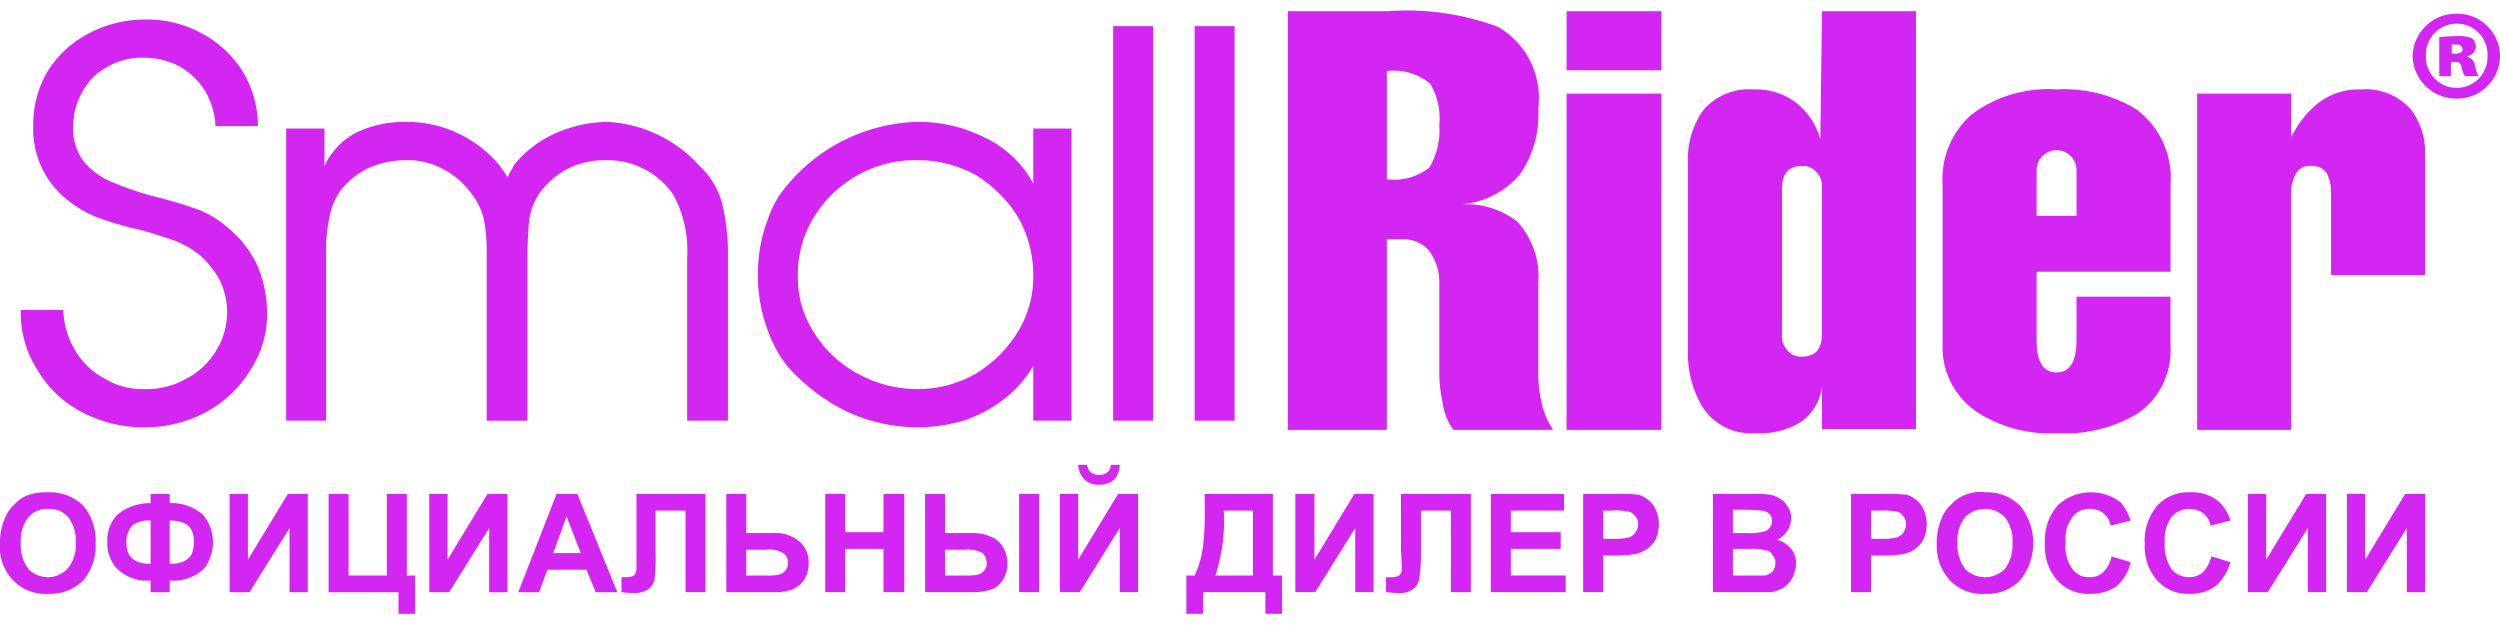
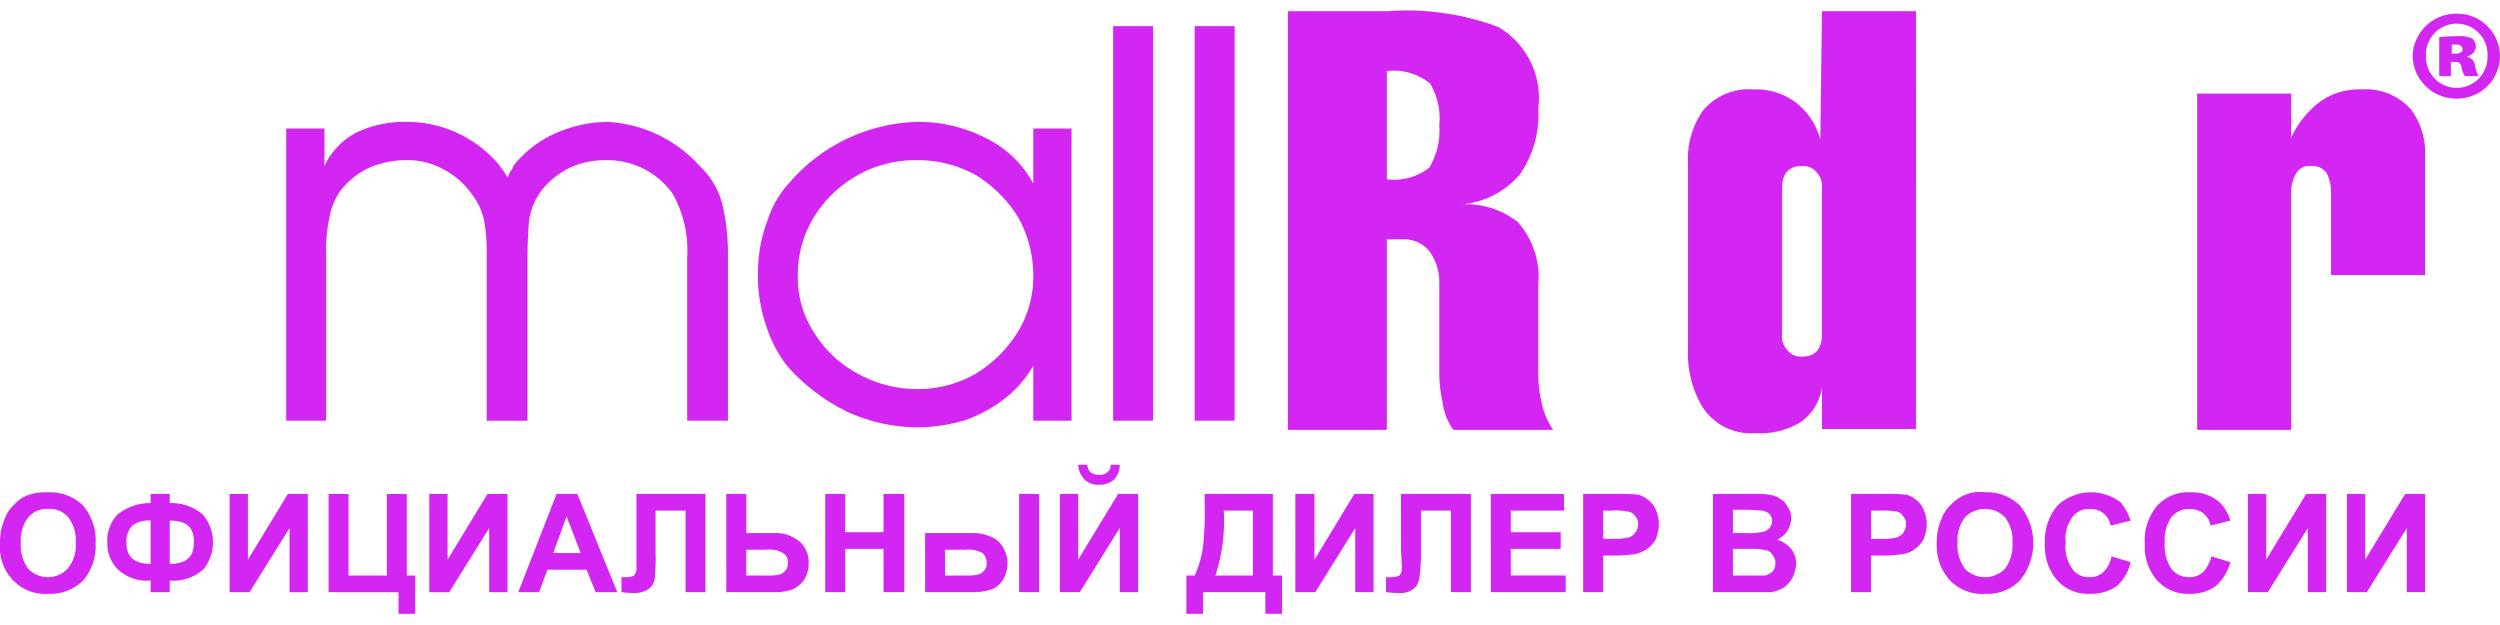
<svg xmlns="http://www.w3.org/2000/svg" id="Слой_1" data-name="Слой 1" viewBox="0 0 85.815 20.686" width="156px" height="39px">
  <defs>
    <style>
      .cls-1 {
        fill: #d426f2;
      }
    </style>
  </defs>
  <title>smallrider_logo</title>
  <g>
-     <path class="cls-1" d="M2.17,10.257a2.935,2.935,0,0,0,.4,1.371A2.518,2.518,0,0,0,3.57,12.6a2.469,2.469,0,0,0,1.371.371,2.712,2.712,0,0,0,1.428-.343,2.529,2.529,0,0,0,1.028-.943,2.492,2.492,0,0,0,.4-1.371,2.518,2.518,0,0,0-.257-1.086,3.237,3.237,0,0,0-.685-.857,3.246,3.246,0,0,0-.914-.514C5.597,7.743,5.197,7.6,4.712,7.486A11.154,11.154,0,0,1,3.284,7.057a4.039,4.039,0,0,1-1-.6,3.093,3.093,0,0,1-1.142-2.514,3.556,3.556,0,0,1,.514-1.914A3.663,3.663,0,0,1,3.084.743,4.17,4.17,0,0,1,5.055.286,3.856,3.856,0,0,1,6.939.771,3.65,3.65,0,0,1,8.339,2.086a3.571,3.571,0,0,1,.514,1.857H7.396a2.58,2.58,0,0,0-.371-1.229,2.466,2.466,0,0,0-.885-.829A2.549,2.549,0,0,0,4.883,1.6a2.219,2.219,0,0,0-1.199.314,2.065,2.065,0,0,0-.857.857A2.398,2.398,0,0,0,2.513,3.943a1.856,1.856,0,0,0,.371,1.229,2.512,2.512,0,0,0,.942.686A11.067,11.067,0,0,0,5.226,6.343a15.659,15.659,0,0,1,1.628.486,3.452,3.452,0,0,1,1.028.657,3.649,3.649,0,0,1,.971,1.286,4.169,4.169,0,0,1,.314,1.571,3.455,3.455,0,0,1-.571,1.971,3.978,3.978,0,0,1-1.542,1.457,4.415,4.415,0,0,1-2.085.514,4.559,4.559,0,0,1-2.142-.514,3.791,3.791,0,0,1-1.542-1.457,3.604,3.604,0,0,1-.571-2.057Z" />
    <path class="cls-1" d="M9.824,4.029h1.314V5.314a2.473,2.473,0,0,1,1.085-1.143A3.787,3.787,0,0,1,13.85,3.8,4.147,4.147,0,0,1,17.163,5.314c0,.029.057.086.143.2a2.216,2.216,0,0,1,.114.2,1.394,1.394,0,0,0,.086-.2.461.461,0,0,0,.114-.2A3.778,3.778,0,0,1,19.048,4.2a4.556,4.556,0,0,1,1.799-.4,4.585,4.585,0,0,1,3.17,1.514A2.735,2.735,0,0,1,24.788,6.6a7.317,7.317,0,0,1,.2,1.743v5.714H23.588v-5.6a4.006,4.006,0,0,0-.485-2.171,2.742,2.742,0,0,0-2.313-1.171A2.821,2.821,0,0,0,19.505,5.4a2.775,2.775,0,0,0-.971.829,2.254,2.254,0,0,0-.371.943c-.029.343-.057.771-.057,1.286v5.6H16.706V8.314A6.092,6.092,0,0,0,16.62,7.2a2.195,2.195,0,0,0-.4-.886,2.736,2.736,0,0,0-1-.886A2.521,2.521,0,0,0,13.936,5.114a3.19,3.19,0,0,0-1.257.257,2.759,2.759,0,0,0-1.0.8,2.295,2.295,0,0,0-.371.914,5.135,5.135,0,0,0-.114,1.229v5.743H9.824Z" />
    <path class="cls-1" d="M27.387,9.086a3.455,3.455,0,0,0,.571,1.971,3.968,3.968,0,0,0,1.514,1.4,4.193,4.193,0,0,0,2.028.514,3.978,3.978,0,0,0,1.97-.514,4.354,4.354,0,0,0,1.456-1.429,3.635,3.635,0,0,0,.543-1.943,4.09,4.09,0,0,0-.514-2,4.439,4.439,0,0,0-1.456-1.457,4.114,4.114,0,0,0-2.028-.514,4.037,4.037,0,0,0-2.028.514,4.116,4.116,0,0,0-1.514,1.457,3.76,3.76,0,0,0-.543,2Zm9.395,4.971H35.468V12.171a3.85,3.85,0,0,1-1,1.143,4.687,4.687,0,0,1-1.399.743,5.799,5.799,0,0,1-1.571.229,5.912,5.912,0,0,1-2.37-.514,6.577,6.577,0,0,1-2.113-1.6,4.313,4.313,0,0,1-.685-1.286,5.284,5.284,0,0,1-.314-1.914,5.178,5.178,0,0,1,.343-1.829,3.424,3.424,0,0,1,.714-1.229A6.02,6.02,0,0,1,31.47,3.8a5.041,5.041,0,0,1,2.342.543,3.683,3.683,0,0,1,1.656,1.571V4.029h1.314Z" />
    <rect class="cls-1" x="38.21" y="0.514" width="1.371" height="13.543" />
    <rect class="cls-1" x="41.008" y="0.514" width="1.371" height="13.543" />
    <path class="cls-1" d="M47.605,2.057V5.771a1.969,1.969,0,0,0,1.456-.4,2.457,2.457,0,0,0,.343-1.457,2.326,2.326,0,0,0-.314-1.429,1.96,1.96,0,0,0-1.485-.429Zm0,12.314H44.207V0h3.427a8.967,8.967,0,0,1,3.798.543,2.829,2.829,0,0,1,1.371,2.8A3.592,3.592,0,0,1,52.174,5.6a2.94,2.94,0,0,1-1.999,1.029,2.877,2.877,0,0,1,1.913.6,2.815,2.815,0,0,1,.714,2.143v3a4.602,4.602,0,0,0,.114,1.057,2.546,2.546,0,0,0,.4.943H49.89a1.989,1.989,0,0,1-.371-.943,4.772,4.772,0,0,1-.114-1.057V9.343A1.768,1.768,0,0,0,49.033,8.2a1.145,1.145,0,0,0-.885-.371h-.543Z" />
-     <path class="cls-1" d="M57.029,14.371H53.774V2.829h3.256Zm0-12.343H53.774V0h3.256Z" />
    <path class="cls-1" d="M61.17,6.086v5a.698.698,0,0,0,.2.571.588.588,0,0,0,.485.2q.685,0,.685-.771v-5a.698.698,0,0,0-.2-.571.588.588,0,0,0-.485-.2q-.685,0-.685.771Zm1.371,8.257V12.914a1.758,1.758,0,0,1-.743,1.2,2.679,2.679,0,0,1-1.542.371,1.986,1.986,0,0,1-1.828-.914A3.592,3.592,0,0,1,57.943,11.6V5.229a2.875,2.875,0,0,1,.543-1.857,2.077,2.077,0,0,1,1.713-.686,2.275,2.275,0,0,1,1.456.457A2.387,2.387,0,0,1,62.484,4.4L62.541,0h3.227V14.343Z" />
-     <path class="cls-1" d="M69.908,7.029h1.371V5.457a.685.685,0,1,0-1.371,0Zm4.598,1.914H69.908v2.343q0,1.114.685,1.114t.685-1.114V9.8h3.227v1.686A2.628,2.628,0,0,1,73.392,13.8a4.82,4.82,0,0,1-2.799.686,4.615,4.615,0,0,1-2.713-.714,2.682,2.682,0,0,1-1.199-2.343V5.943a2.942,2.942,0,0,1,1-2.4,4.376,4.376,0,0,1,2.913-.857,4.744,4.744,0,0,1,2.742.686,2.935,2.935,0,0,1,1.171,2.571Z" />
    <path class="cls-1" d="M78.647,2.829V4.343a3.257,3.257,0,0,1,.942-1.2,2.275,2.275,0,0,1,1.456-.457,2.077,2.077,0,0,1,1.713.686,2.457,2.457,0,0,1,.485,1.571V9.057h-3.227v-2.8a1.531,1.531,0,0,0-.143-.686.594.594,0,0,0-.543-.257.518.518,0,0,0-.514.257,1.286,1.286,0,0,0-.171.686v8.114H75.42V2.829Z" />
    <path class="cls-1" d="M84.159,1.457h.114c.171,0,.257-.057.257-.143,0-.114-.086-.171-.228-.171h-.143ZM84.13,2.229H83.73V.886c.086,0,.314-.029.6-.029a1.168,1.168,0,0,1,.543.086.437.437,0,0,1,.114.286.358.358,0,0,1-.286.314v.029a.339.339,0,0,1,.257.314,2.196,2.196,0,0,0,.114.343h-.457a.663.663,0,0,1-.114-.286c-.029-.143-.086-.2-.228-.2H84.13Zm-.857-.686a1.057,1.057,0,1,0,2.113,0,1.058,1.058,0,1,0-2.113,0Zm2.542,0A1.469,1.469,0,0,1,84.33,3a1.494,1.494,0,0,1-1.514-1.457A1.494,1.494,0,0,1,84.33.086a1.469,1.469,0,0,1,1.485,1.457Z" />
-     <path class="cls-1" d="M0,18.286A2.041,2.041,0,0,1,.171,17.4a1.197,1.197,0,0,1,.314-.457,1.193,1.193,0,0,1,.428-.314,1.933,1.933,0,0,1,.742-.114,1.614,1.614,0,0,1,1.199.457,1.84,1.84,0,0,1,.428,1.286,1.84,1.84,0,0,1-.428,1.286A1.614,1.614,0,0,1,1.656,20a1.53,1.53,0,0,1-1.199-.457A1.621,1.621,0,0,1,0,18.286Zm.714-.029a1.364,1.364,0,0,0,.257.886.946.946,0,0,0,.685.286.929.929,0,0,0,.657-.286,1.227,1.227,0,0,0,.286-.886,1.312,1.312,0,0,0-.257-.886.846.846,0,0,0-.685-.286.846.846,0,0,0-.685.286,1.312,1.312,0,0,0-.257.886ZM5.826,19.543v.4H5.169v-.4a1.452,1.452,0,0,1-1.142-.4,1.251,1.251,0,0,1-.343-.914,1.274,1.274,0,0,1,.343-.943,1.752,1.752,0,0,1,1.142-.4v-.314H5.826v.314a1.635,1.635,0,0,1,1.142.4,1.478,1.478,0,0,1,.029,1.857,1.521,1.521,0,0,1-1.171.4Zm0-.571a1.23,1.23,0,0,0,.485-.086.674.674,0,0,0,.257-.229A1.002,1.002,0,0,0,6.654,18.2c0-.486-.257-.714-.828-.714Zm-.657,0V17.486a.918.918,0,0,0-.628.171.805.805,0,0,0-.2.6c0,.486.286.714.828.714Zm2.713-2.4H8.51v2.257l1.371-2.257h.685v3.371H9.938v-2.2l-1.371,2.2H7.882Zm3.398,0h.685v2.8h1.314v-2.8h.685v2.8h.286v1.314H13.679v-.743H11.28Zm3.455,0h.628v2.257l1.371-2.257H17.42v3.371h-.628v-2.2l-1.371,2.2H14.736Zm6.454,3.371h-.742l-.314-.771H18.791l-.286.771h-.714l1.314-3.371h.714ZM19.933,18.6l-.485-1.257L18.991,18.6Zm1.913-2.029h2.37v3.371h-.685v-2.8H22.503v1.429a6.781,6.781,0,0,1-.029.886.531.531,0,0,1-.2.371.848.848,0,0,1-.514.143,2.823,2.823,0,0,1-.428-.029v-.514h.143a.529.529,0,0,0,.286-.057.379.379,0,0,0,.086-.286V16.571Zm3.084,0H25.616v1.343h.914a1.289,1.289,0,0,1,.942.314.948.948,0,0,1,.286.714,1.057,1.057,0,0,1-.171.6,1.028,1.028,0,0,1-.4.314,1.916,1.916,0,0,1-.657.086H24.931Zm.685,2.8h.657a1.775,1.775,0,0,0,.457-.029A.392.392,0,0,0,26.958,19.2a.349.349,0,0,0,.086-.257A.346.346,0,0,0,26.872,18.6a.894.894,0,0,0-.571-.114H25.616Zm2.713.571V16.571h.685v1.314h1.314V16.571h.714v3.371h-.714V18.457H29.014v1.486Zm3.427-3.371h.685v1.343H33.355a1.452,1.452,0,0,1,.628.114.826.826,0,0,1,.428.343,1.031,1.031,0,0,1,.171.571,1.057,1.057,0,0,1-.171.6.776.776,0,0,1-.4.314,2.031,2.031,0,0,1-.657.086H31.756Zm.685,2.8H33.098a1.775,1.775,0,0,0,.457-.029A.392.392,0,0,0,33.783,19.2a.349.349,0,0,0,.086-.257A.473.473,0,0,0,33.726,18.6a1.054,1.054,0,0,0-.6-.114h-.685Zm2.542-2.8h.685v3.371h-.685Zm1.399,0h.628v2.257l1.371-2.257h.685v3.371h-.628v-2.2l-1.371,2.2h-.685Zm1.742-1h.314a.762.762,0,0,1-.2.514.797.797,0,0,1-.514.171.672.672,0,0,1-.485-.171.783.783,0,0,1-.228-.514h.314a.362.362,0,0,0,.114.257.426.426,0,0,0,.286.086.379.379,0,0,0,.286-.086.279.279,0,0,0,.114-.257Zm3.227,1h2.342v2.8h.314v1.314h-.571v-.743H41.294v.743h-.571V19.371h.286a3.418,3.418,0,0,0,.286-1,10.605,10.605,0,0,0,.057-1.457Zm.657.571a6.063,6.063,0,0,1-.286,2.229H43.007V17.143Zm2.456-.571h.657v2.257l1.371-2.257h.657v3.371H46.52v-2.2l-1.371,2.2h-.685Zm3.627,0h2.399v3.371H49.804v-2.8H48.776v1.429a5.568,5.568,0,0,1-.057.886.531.531,0,0,1-.2.371.701.701,0,0,1-.485.143,3.369,3.369,0,0,1-.457-.029v-.514h.171a.614.614,0,0,0,.286-.057.379.379,0,0,0,.086-.286l-.029-.6Zm3.084,3.371V16.571h2.513v.571H51.86v.743h1.713v.571H51.86v.914H53.745v.571Zm3.17,0V16.571h1.085A5.574,5.574,0,0,1,56.258,16.6a1.09,1.09,0,0,1,.485.343,1.194,1.194,0,0,1,.2.657,1.396,1.396,0,0,1-.114.543,1.019,1.019,0,0,1-.286.314,1.392,1.392,0,0,1-.371.171,4.204,4.204,0,0,1-.714.057h-.428v1.257Zm.685-2.8v.971h.371a2.213,2.213,0,0,0,.543-.057.581.581,0,0,0,.2-.171.461.461,0,0,0,.086-.257.39.39,0,0,0-.114-.314.351.351,0,0,0-.286-.143,1.785,1.785,0,0,0-.485-.029Zm3.77-.571h1.371a3.473,3.473,0,0,1,.6.029.879.879,0,0,1,.343.143.625.625,0,0,1,.257.286A.574.574,0,0,1,61.484,17.4a.864.864,0,0,1-.143.457.84.84,0,0,1-.343.286.962.962,0,0,1,.485.314.798.798,0,0,1,.171.514,1.345,1.345,0,0,1-.114.457,1.143,1.143,0,0,1-.286.343,1.261,1.261,0,0,1-.457.171h-1.999Zm.685.543v.8h.457a1.784,1.784,0,0,0,.485-.029.436.436,0,0,0,.286-.114.362.362,0,0,0,.114-.257.349.349,0,0,0-.086-.257.513.513,0,0,0-.257-.114c-.086,0-.286-.029-.6-.029Zm0,1.343v.914h1.114a.748.748,0,0,0,.257-.143.483.483,0,0,0,.086-.286.349.349,0,0,0-.086-.257.302.302,0,0,0-.2-.171,2.235,2.235,0,0,0-.6-.057Zm4.055,1.486V16.571h1.085a5.574,5.574,0,0,1,.828.029.955.955,0,0,1,.485.343,1.194,1.194,0,0,1,.2.657,1.396,1.396,0,0,1-.114.543,1.019,1.019,0,0,1-.286.314.885.885,0,0,1-.371.171,3.826,3.826,0,0,1-.685.057h-.457v1.257Zm.685-2.8v.971h.371a2.036,2.036,0,0,0,.543-.057c.086-.057.171-.086.2-.171a.461.461,0,0,0,.086-.257.39.39,0,0,0-.114-.314.3.3,0,0,0-.257-.143,2.043,2.043,0,0,0-.485-.029Zm2.256,1.143A2.041,2.041,0,0,1,66.653,17.4a1.196,1.196,0,0,1,.314-.457,1.349,1.349,0,0,1,1.171-.429,1.614,1.614,0,0,1,1.199.457,2.037,2.037,0,0,1,0,2.571A1.571,1.571,0,0,1,68.138,20a1.53,1.53,0,0,1-1.199-.457,1.731,1.731,0,0,1-.457-1.257Zm.714-.029a1.364,1.364,0,0,0,.257.886.965.965,0,0,0,1.371,0,1.364,1.364,0,0,0,.257-.886,1.312,1.312,0,0,0-.257-.886.965.965,0,0,0-1.371,0,1.312,1.312,0,0,0-.257.886Zm5.283.457.657.2a1.499,1.499,0,0,1-.485.829A1.566,1.566,0,0,1,71.736,20a1.424,1.424,0,0,1-1.114-.457,1.766,1.766,0,0,1-.428-1.257,1.867,1.867,0,0,1,.428-1.314,1.682,1.682,0,0,1,2.17-.114,1.886,1.886,0,0,1,.343.629l-.685.171a.677.677,0,0,0-.257-.429.726.726,0,0,0-.457-.143.683.683,0,0,0-.6.286,1.187,1.187,0,0,0-.228.857,1.305,1.305,0,0,0,.228.914.683.683,0,0,0,.6.286.648.648,0,0,0,.457-.171.991.991,0,0,0,.286-.543Zm3.427,0,.657.2a1.719,1.719,0,0,1-.514.829A1.475,1.475,0,0,1,75.163,20a1.424,1.424,0,0,1-1.114-.457,1.766,1.766,0,0,1-.428-1.257,1.867,1.867,0,0,1,.428-1.314,1.445,1.445,0,0,1,1.142-.457,1.415,1.415,0,0,1,1.0.343,1.534,1.534,0,0,1,.371.629l-.685.171a.677.677,0,0,0-.257-.429.79.79,0,0,0-.457-.143.771.771,0,0,0-.628.286,1.339,1.339,0,0,0-.228.857,1.471,1.471,0,0,0,.228.914.755.755,0,0,0,.6.286.72.72,0,0,0,.485-.171,1.218,1.218,0,0,0,.286-.543ZM77.162,16.571h.628v2.257L79.161,16.571h.685v3.371h-.628v-2.2l-1.371,2.2H77.162Zm3.398,0h.628v2.257l1.371-2.257h.685v3.371h-.628v-2.2l-1.371,2.2h-.685Z" />
+     <path class="cls-1" d="M0,18.286A2.041,2.041,0,0,1,.171,17.4a1.197,1.197,0,0,1,.314-.457,1.193,1.193,0,0,1,.428-.314,1.933,1.933,0,0,1,.742-.114,1.614,1.614,0,0,1,1.199.457,1.84,1.84,0,0,1,.428,1.286,1.84,1.84,0,0,1-.428,1.286A1.614,1.614,0,0,1,1.656,20a1.53,1.53,0,0,1-1.199-.457A1.621,1.621,0,0,1,0,18.286Zm.714-.029a1.364,1.364,0,0,0,.257.886.946.946,0,0,0,.685.286.929.929,0,0,0,.657-.286,1.227,1.227,0,0,0,.286-.886,1.312,1.312,0,0,0-.257-.886.846.846,0,0,0-.685-.286.846.846,0,0,0-.685.286,1.312,1.312,0,0,0-.257.886ZM5.826,19.543v.4H5.169v-.4a1.452,1.452,0,0,1-1.142-.4,1.251,1.251,0,0,1-.343-.914,1.274,1.274,0,0,1,.343-.943,1.752,1.752,0,0,1,1.142-.4v-.314H5.826v.314a1.635,1.635,0,0,1,1.142.4,1.478,1.478,0,0,1,.029,1.857,1.521,1.521,0,0,1-1.171.4Zm0-.571a1.23,1.23,0,0,0,.485-.086.674.674,0,0,0,.257-.229A1.002,1.002,0,0,0,6.654,18.2c0-.486-.257-.714-.828-.714Zm-.657,0V17.486a.918.918,0,0,0-.628.171.805.805,0,0,0-.2.6c0,.486.286.714.828.714Zm2.713-2.4H8.51v2.257l1.371-2.257h.685v3.371H9.938v-2.2l-1.371,2.2H7.882Zm3.398,0h.685v2.8h1.314v-2.8h.685v2.8h.286v1.314H13.679v-.743H11.28Zm3.455,0h.628v2.257l1.371-2.257H17.42v3.371h-.628v-2.2l-1.371,2.2H14.736Zm6.454,3.371h-.742l-.314-.771H18.791l-.286.771h-.714l1.314-3.371h.714ZM19.933,18.6l-.485-1.257L18.991,18.6Zm1.913-2.029h2.37v3.371h-.685v-2.8H22.503v1.429a6.781,6.781,0,0,1-.029.886.531.531,0,0,1-.2.371.848.848,0,0,1-.514.143,2.823,2.823,0,0,1-.428-.029v-.514h.143a.529.529,0,0,0,.286-.057.379.379,0,0,0,.086-.286V16.571Zm3.084,0H25.616v1.343h.914a1.289,1.289,0,0,1,.942.314.948.948,0,0,1,.286.714,1.057,1.057,0,0,1-.171.6,1.028,1.028,0,0,1-.4.314,1.916,1.916,0,0,1-.657.086H24.931Zm.685,2.8h.657a1.775,1.775,0,0,0,.457-.029A.392.392,0,0,0,26.958,19.2a.349.349,0,0,0,.086-.257A.346.346,0,0,0,26.872,18.6a.894.894,0,0,0-.571-.114H25.616Zm2.713.571V16.571h.685v1.314h1.314V16.571h.714v3.371h-.714V18.457H29.014v1.486Zm3.427-3.371v1.343H33.355a1.452,1.452,0,0,1,.628.114.826.826,0,0,1,.428.343,1.031,1.031,0,0,1,.171.571,1.057,1.057,0,0,1-.171.6.776.776,0,0,1-.4.314,2.031,2.031,0,0,1-.657.086H31.756Zm.685,2.8H33.098a1.775,1.775,0,0,0,.457-.029A.392.392,0,0,0,33.783,19.2a.349.349,0,0,0,.086-.257A.473.473,0,0,0,33.726,18.6a1.054,1.054,0,0,0-.6-.114h-.685Zm2.542-2.8h.685v3.371h-.685Zm1.399,0h.628v2.257l1.371-2.257h.685v3.371h-.628v-2.2l-1.371,2.2h-.685Zm1.742-1h.314a.762.762,0,0,1-.2.514.797.797,0,0,1-.514.171.672.672,0,0,1-.485-.171.783.783,0,0,1-.228-.514h.314a.362.362,0,0,0,.114.257.426.426,0,0,0,.286.086.379.379,0,0,0,.286-.086.279.279,0,0,0,.114-.257Zm3.227,1h2.342v2.8h.314v1.314h-.571v-.743H41.294v.743h-.571V19.371h.286a3.418,3.418,0,0,0,.286-1,10.605,10.605,0,0,0,.057-1.457Zm.657.571a6.063,6.063,0,0,1-.286,2.229H43.007V17.143Zm2.456-.571h.657v2.257l1.371-2.257h.657v3.371H46.52v-2.2l-1.371,2.2h-.685Zm3.627,0h2.399v3.371H49.804v-2.8H48.776v1.429a5.568,5.568,0,0,1-.057.886.531.531,0,0,1-.2.371.701.701,0,0,1-.485.143,3.369,3.369,0,0,1-.457-.029v-.514h.171a.614.614,0,0,0,.286-.057.379.379,0,0,0,.086-.286l-.029-.6Zm3.084,3.371V16.571h2.513v.571H51.86v.743h1.713v.571H51.86v.914H53.745v.571Zm3.17,0V16.571h1.085A5.574,5.574,0,0,1,56.258,16.6a1.09,1.09,0,0,1,.485.343,1.194,1.194,0,0,1,.2.657,1.396,1.396,0,0,1-.114.543,1.019,1.019,0,0,1-.286.314,1.392,1.392,0,0,1-.371.171,4.204,4.204,0,0,1-.714.057h-.428v1.257Zm.685-2.8v.971h.371a2.213,2.213,0,0,0,.543-.057.581.581,0,0,0,.2-.171.461.461,0,0,0,.086-.257.39.39,0,0,0-.114-.314.351.351,0,0,0-.286-.143,1.785,1.785,0,0,0-.485-.029Zm3.77-.571h1.371a3.473,3.473,0,0,1,.6.029.879.879,0,0,1,.343.143.625.625,0,0,1,.257.286A.574.574,0,0,1,61.484,17.4a.864.864,0,0,1-.143.457.84.84,0,0,1-.343.286.962.962,0,0,1,.485.314.798.798,0,0,1,.171.514,1.345,1.345,0,0,1-.114.457,1.143,1.143,0,0,1-.286.343,1.261,1.261,0,0,1-.457.171h-1.999Zm.685.543v.8h.457a1.784,1.784,0,0,0,.485-.029.436.436,0,0,0,.286-.114.362.362,0,0,0,.114-.257.349.349,0,0,0-.086-.257.513.513,0,0,0-.257-.114c-.086,0-.286-.029-.6-.029Zm0,1.343v.914h1.114a.748.748,0,0,0,.257-.143.483.483,0,0,0,.086-.286.349.349,0,0,0-.086-.257.302.302,0,0,0-.2-.171,2.235,2.235,0,0,0-.6-.057Zm4.055,1.486V16.571h1.085a5.574,5.574,0,0,1,.828.029.955.955,0,0,1,.485.343,1.194,1.194,0,0,1,.2.657,1.396,1.396,0,0,1-.114.543,1.019,1.019,0,0,1-.286.314.885.885,0,0,1-.371.171,3.826,3.826,0,0,1-.685.057h-.457v1.257Zm.685-2.8v.971h.371a2.036,2.036,0,0,0,.543-.057c.086-.057.171-.086.2-.171a.461.461,0,0,0,.086-.257.39.39,0,0,0-.114-.314.3.3,0,0,0-.257-.143,2.043,2.043,0,0,0-.485-.029Zm2.256,1.143A2.041,2.041,0,0,1,66.653,17.4a1.196,1.196,0,0,1,.314-.457,1.349,1.349,0,0,1,1.171-.429,1.614,1.614,0,0,1,1.199.457,2.037,2.037,0,0,1,0,2.571A1.571,1.571,0,0,1,68.138,20a1.53,1.53,0,0,1-1.199-.457,1.731,1.731,0,0,1-.457-1.257Zm.714-.029a1.364,1.364,0,0,0,.257.886.965.965,0,0,0,1.371,0,1.364,1.364,0,0,0,.257-.886,1.312,1.312,0,0,0-.257-.886.965.965,0,0,0-1.371,0,1.312,1.312,0,0,0-.257.886Zm5.283.457.657.2a1.499,1.499,0,0,1-.485.829A1.566,1.566,0,0,1,71.736,20a1.424,1.424,0,0,1-1.114-.457,1.766,1.766,0,0,1-.428-1.257,1.867,1.867,0,0,1,.428-1.314,1.682,1.682,0,0,1,2.17-.114,1.886,1.886,0,0,1,.343.629l-.685.171a.677.677,0,0,0-.257-.429.726.726,0,0,0-.457-.143.683.683,0,0,0-.6.286,1.187,1.187,0,0,0-.228.857,1.305,1.305,0,0,0,.228.914.683.683,0,0,0,.6.286.648.648,0,0,0,.457-.171.991.991,0,0,0,.286-.543Zm3.427,0,.657.2a1.719,1.719,0,0,1-.514.829A1.475,1.475,0,0,1,75.163,20a1.424,1.424,0,0,1-1.114-.457,1.766,1.766,0,0,1-.428-1.257,1.867,1.867,0,0,1,.428-1.314,1.445,1.445,0,0,1,1.142-.457,1.415,1.415,0,0,1,1.0.343,1.534,1.534,0,0,1,.371.629l-.685.171a.677.677,0,0,0-.257-.429.79.79,0,0,0-.457-.143.771.771,0,0,0-.628.286,1.339,1.339,0,0,0-.228.857,1.471,1.471,0,0,0,.228.914.755.755,0,0,0,.6.286.72.72,0,0,0,.485-.171,1.218,1.218,0,0,0,.286-.543ZM77.162,16.571h.628v2.257L79.161,16.571h.685v3.371h-.628v-2.2l-1.371,2.2H77.162Zm3.398,0h.628v2.257l1.371-2.257h.685v3.371h-.628v-2.2l-1.371,2.2h-.685Z" />
  </g>
</svg>